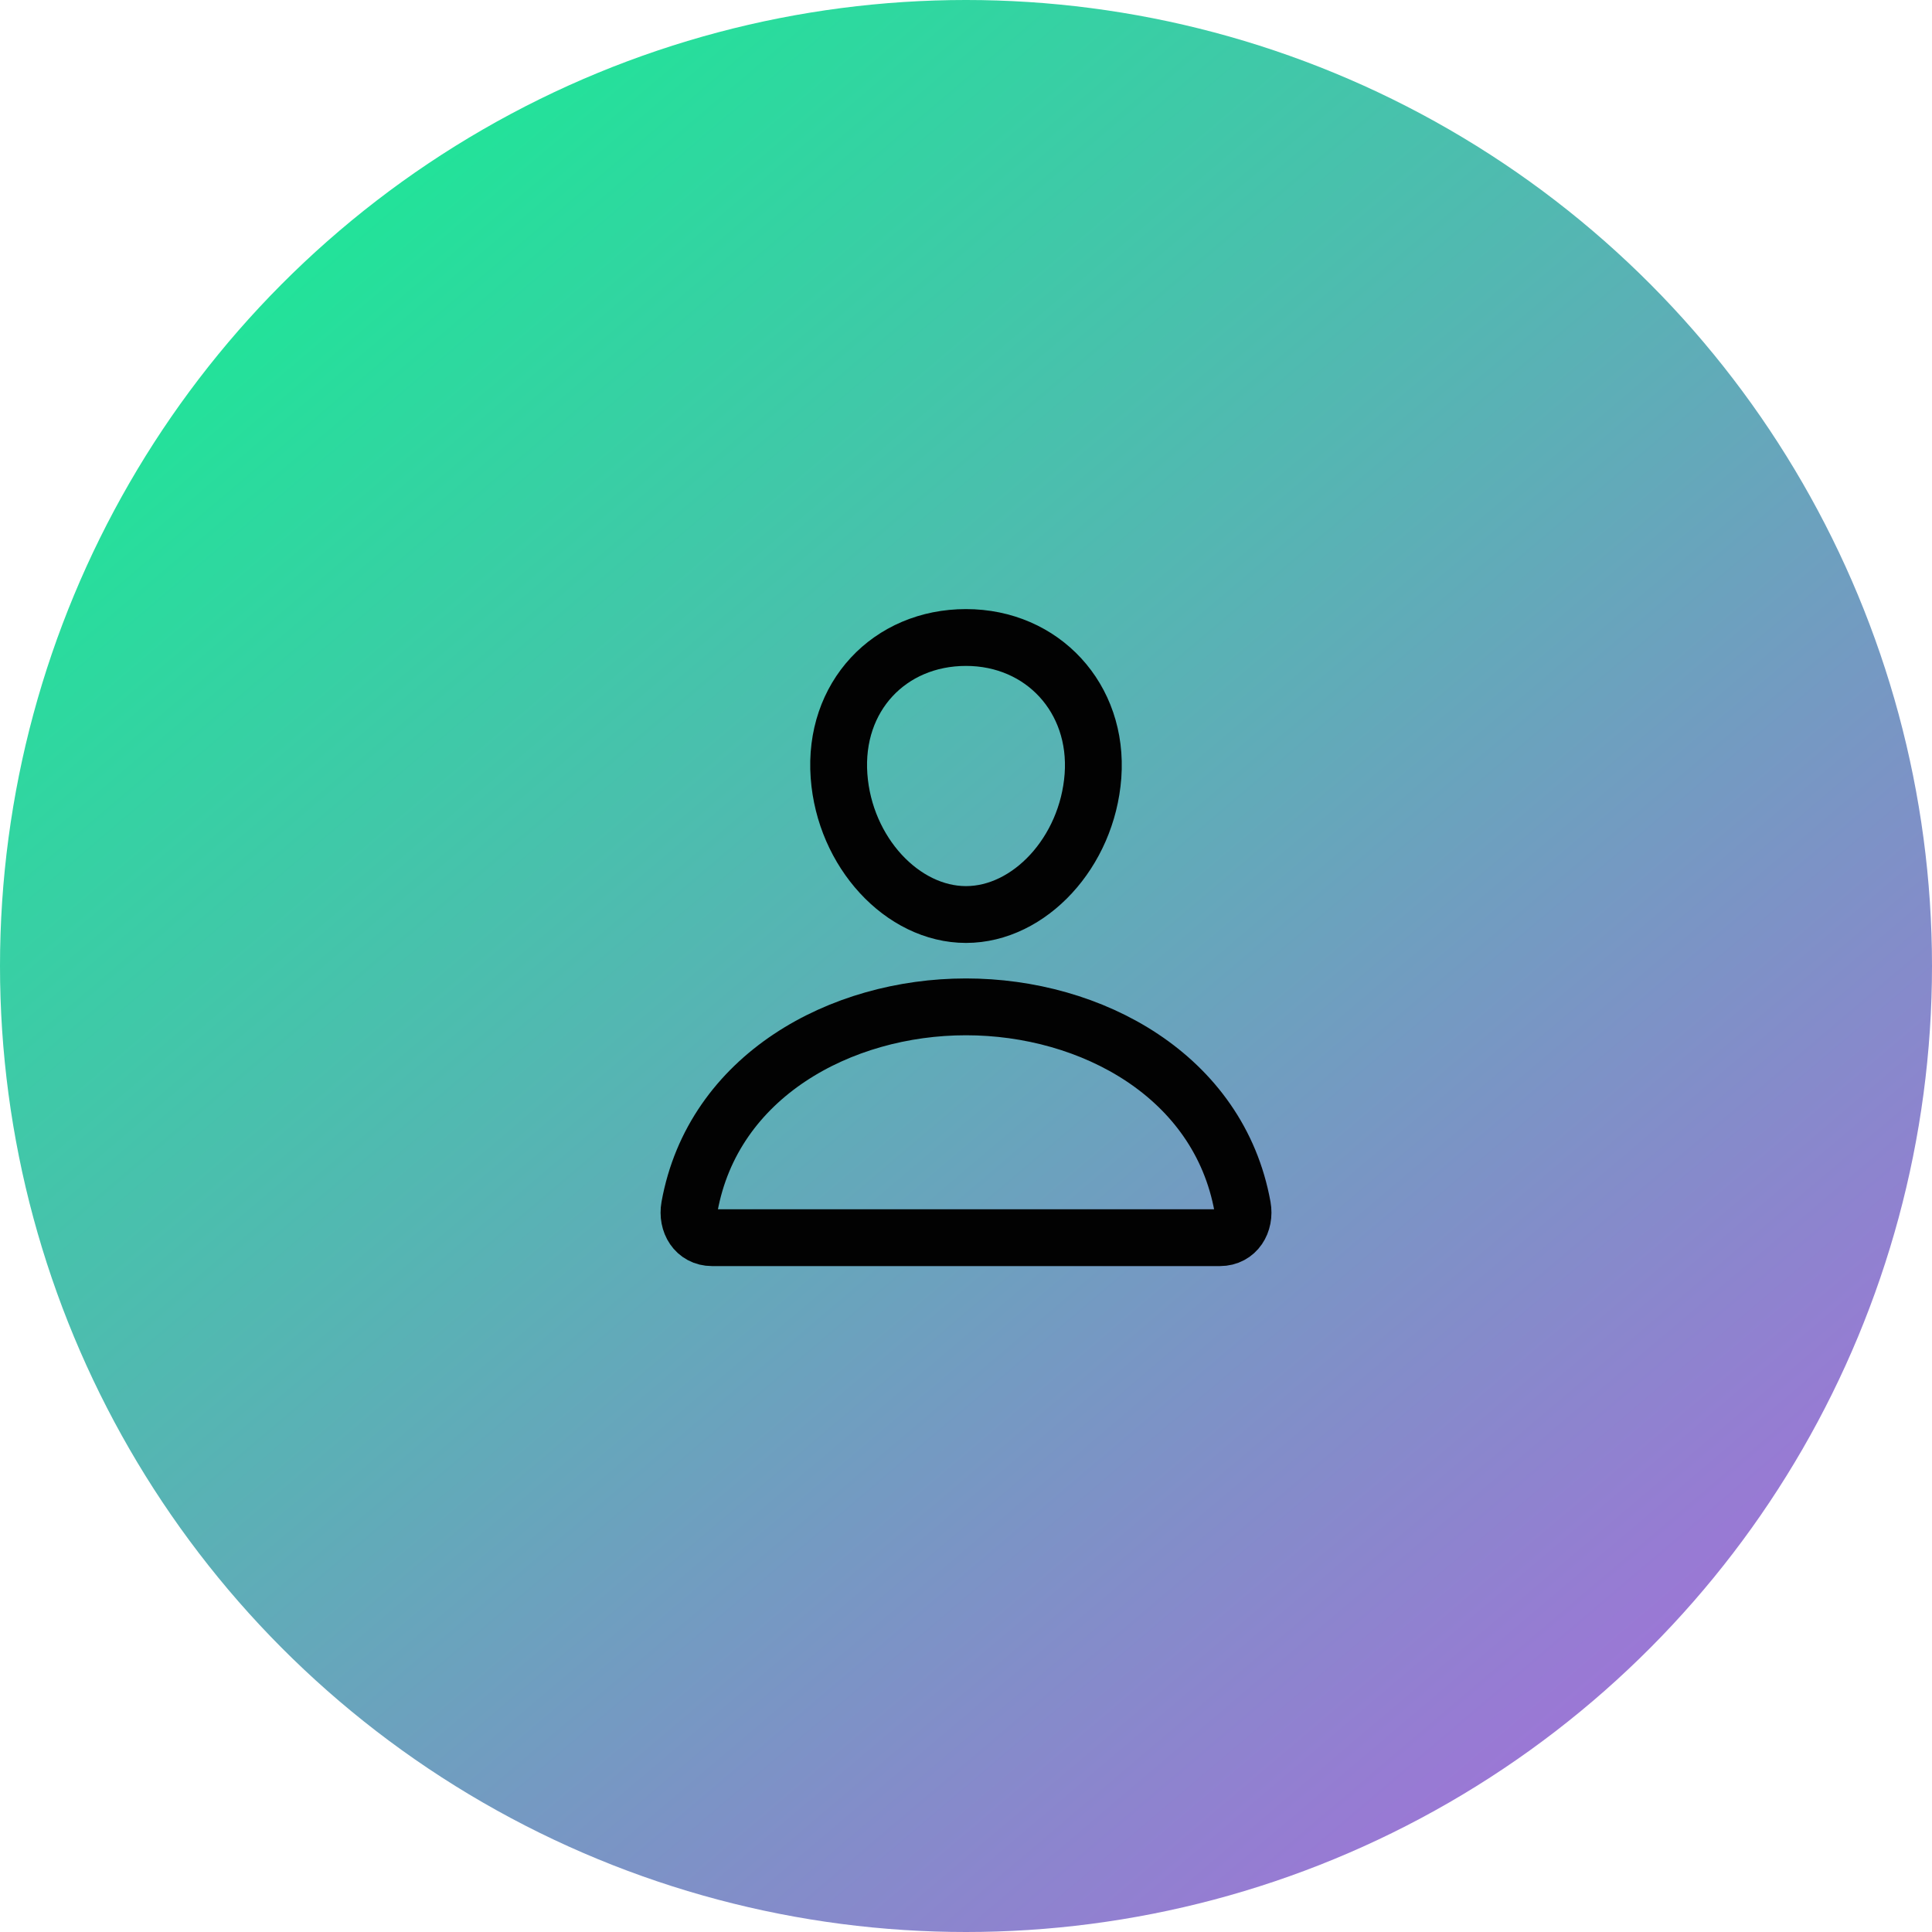
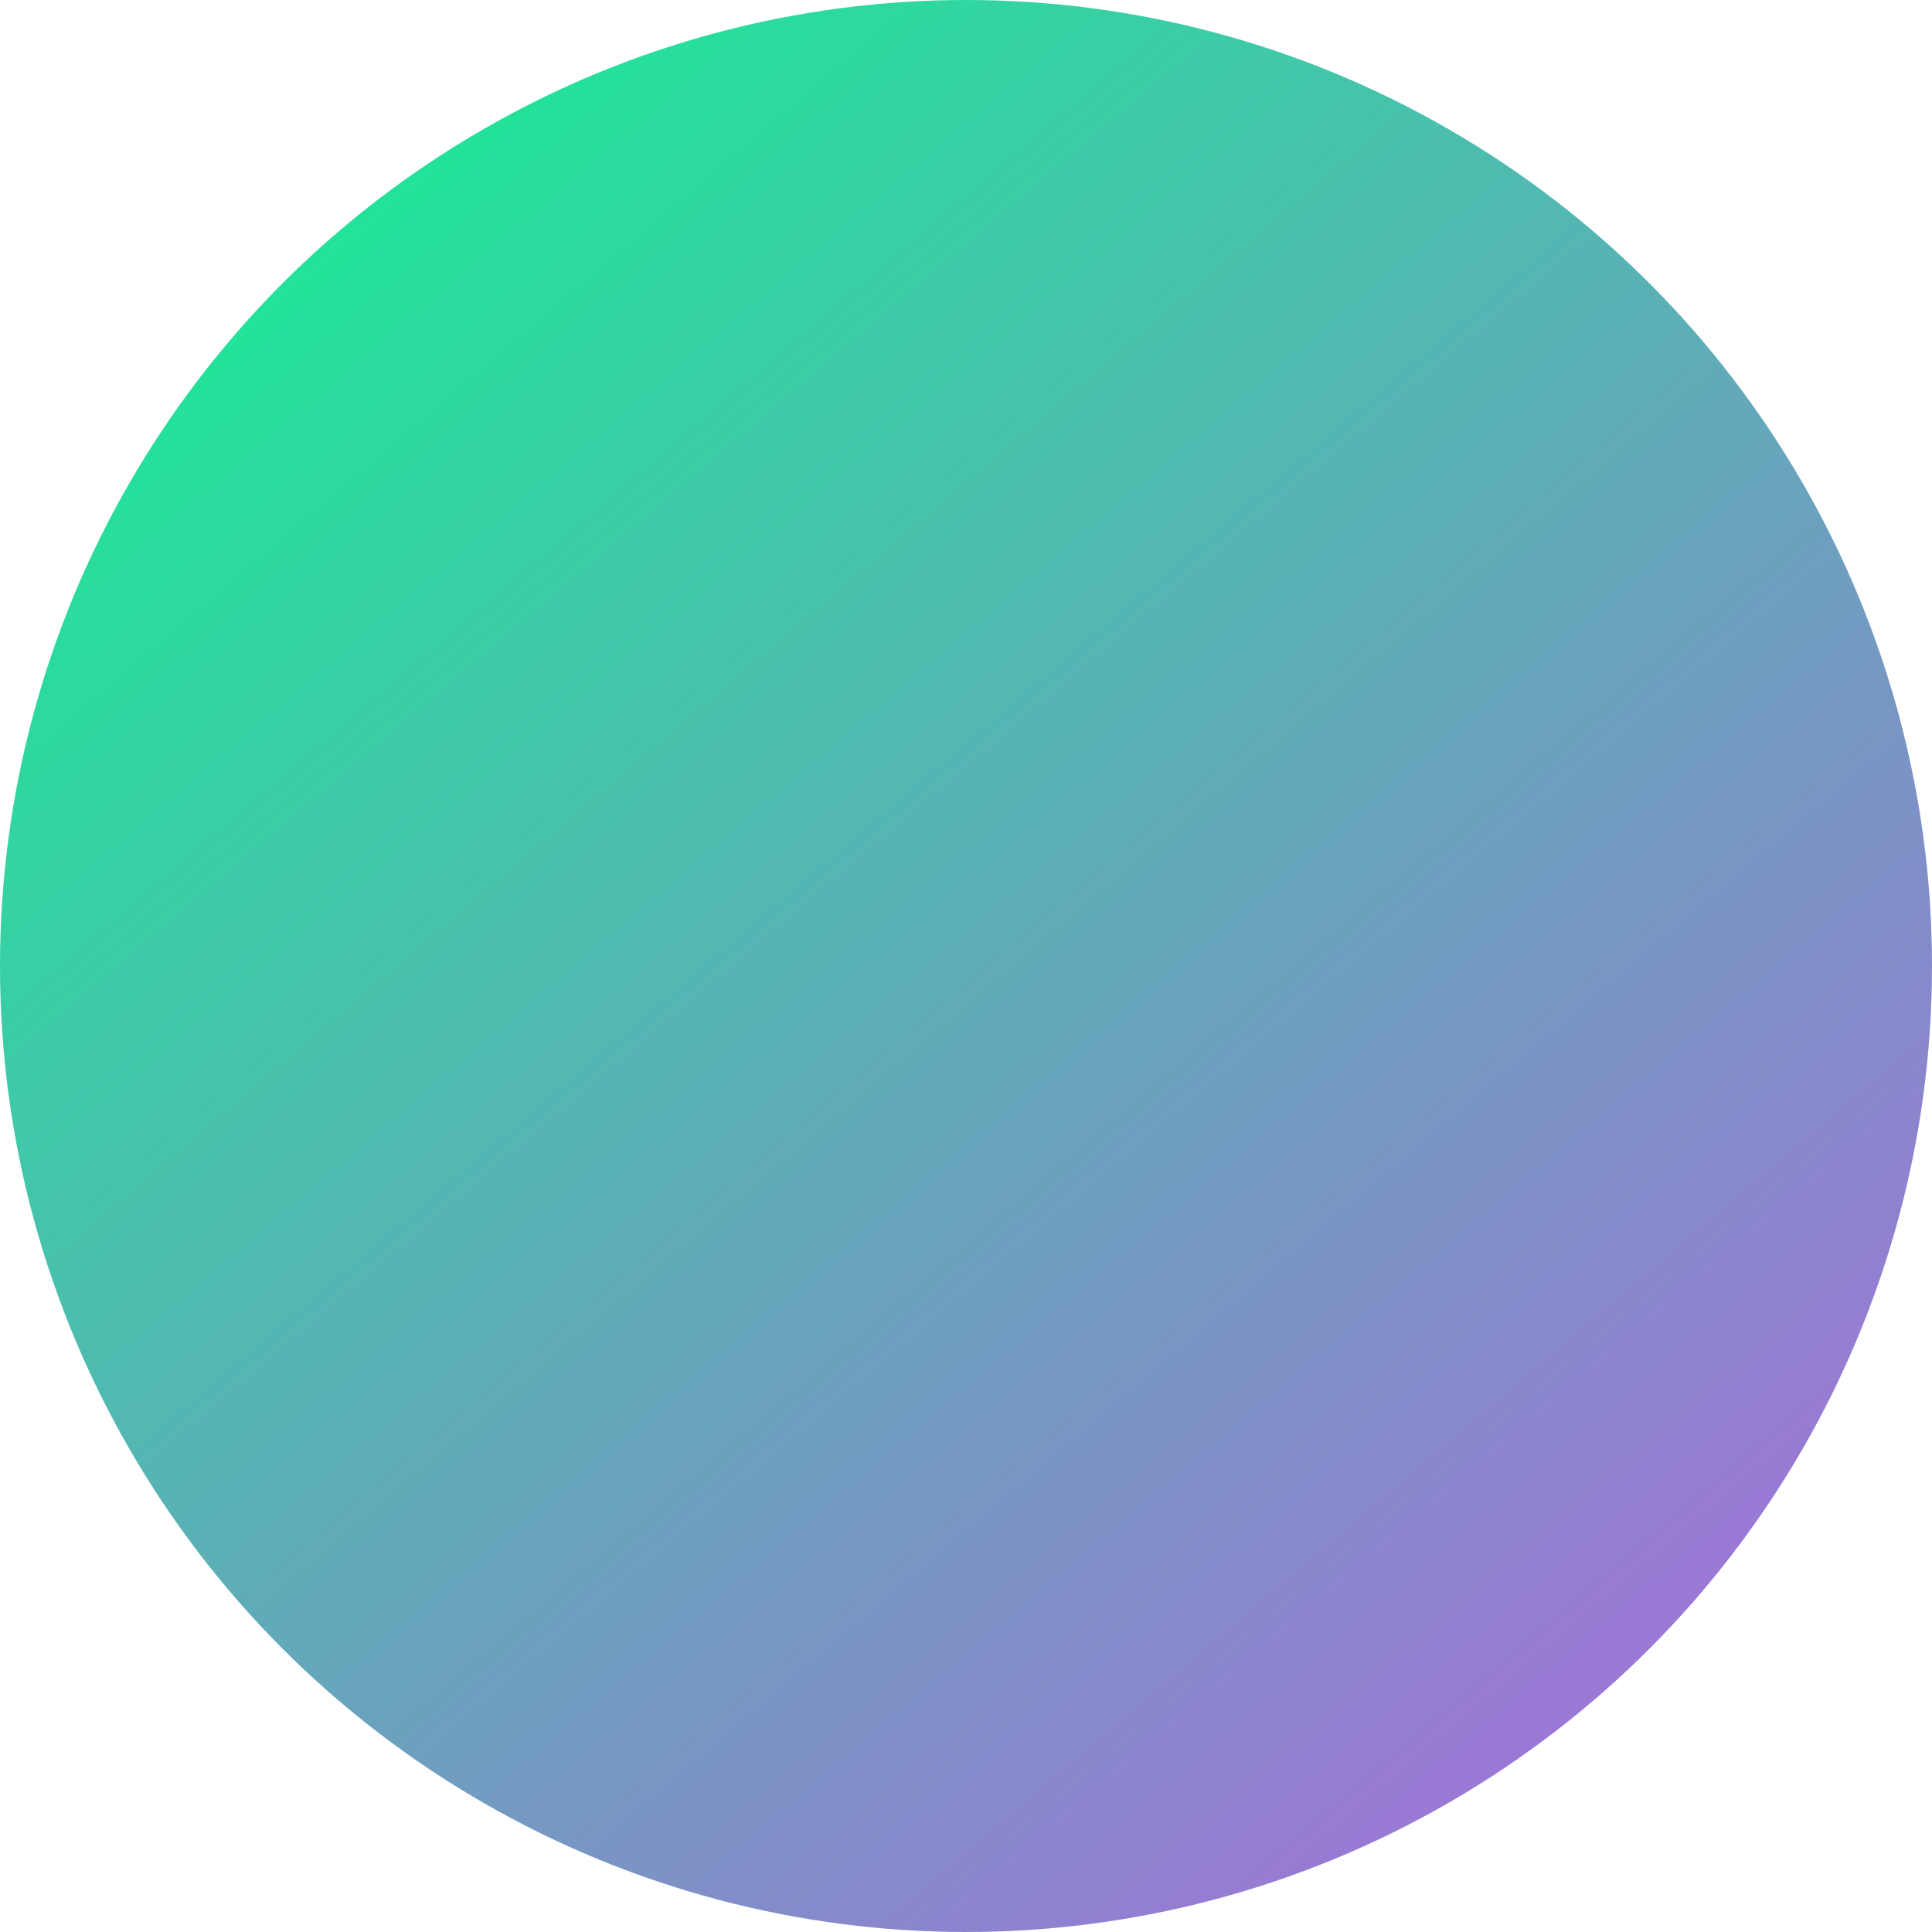
<svg xmlns="http://www.w3.org/2000/svg" width="68" height="68" viewBox="0 0 68 68" fill="none">
  <circle cx="34" cy="34" r="34" fill="url(#paint0_linear_115_7)" />
-   <path d="M38.469 27.312C38.269 29.997 36.234 32.188 34 32.188C31.765 32.188 29.726 29.998 29.531 27.312C29.328 24.52 31.308 22.438 34 22.438C36.691 22.438 38.671 24.571 38.469 27.312Z" stroke="#020202" stroke-width="2" stroke-linecap="round" stroke-linejoin="round" />
-   <path d="M34 35.438C29.582 35.438 25.098 37.875 24.268 42.476C24.169 43.031 24.482 43.562 25.062 43.562H42.938C43.518 43.562 43.832 43.031 43.733 42.476C42.902 37.875 38.418 35.438 34 35.438Z" stroke="#020202" stroke-width="2" stroke-linecap="round" stroke-linejoin="round" />
  <defs>
    <linearGradient id="paint0_linear_115_7" x1="-4.41776e-07" y1="7" x2="68" y2="87" gradientUnits="userSpaceOnUse">
      <stop stop-color="#13F092" />
      <stop offset="1" stop-color="#CD4BEE" />
    </linearGradient>
  </defs>
</svg>